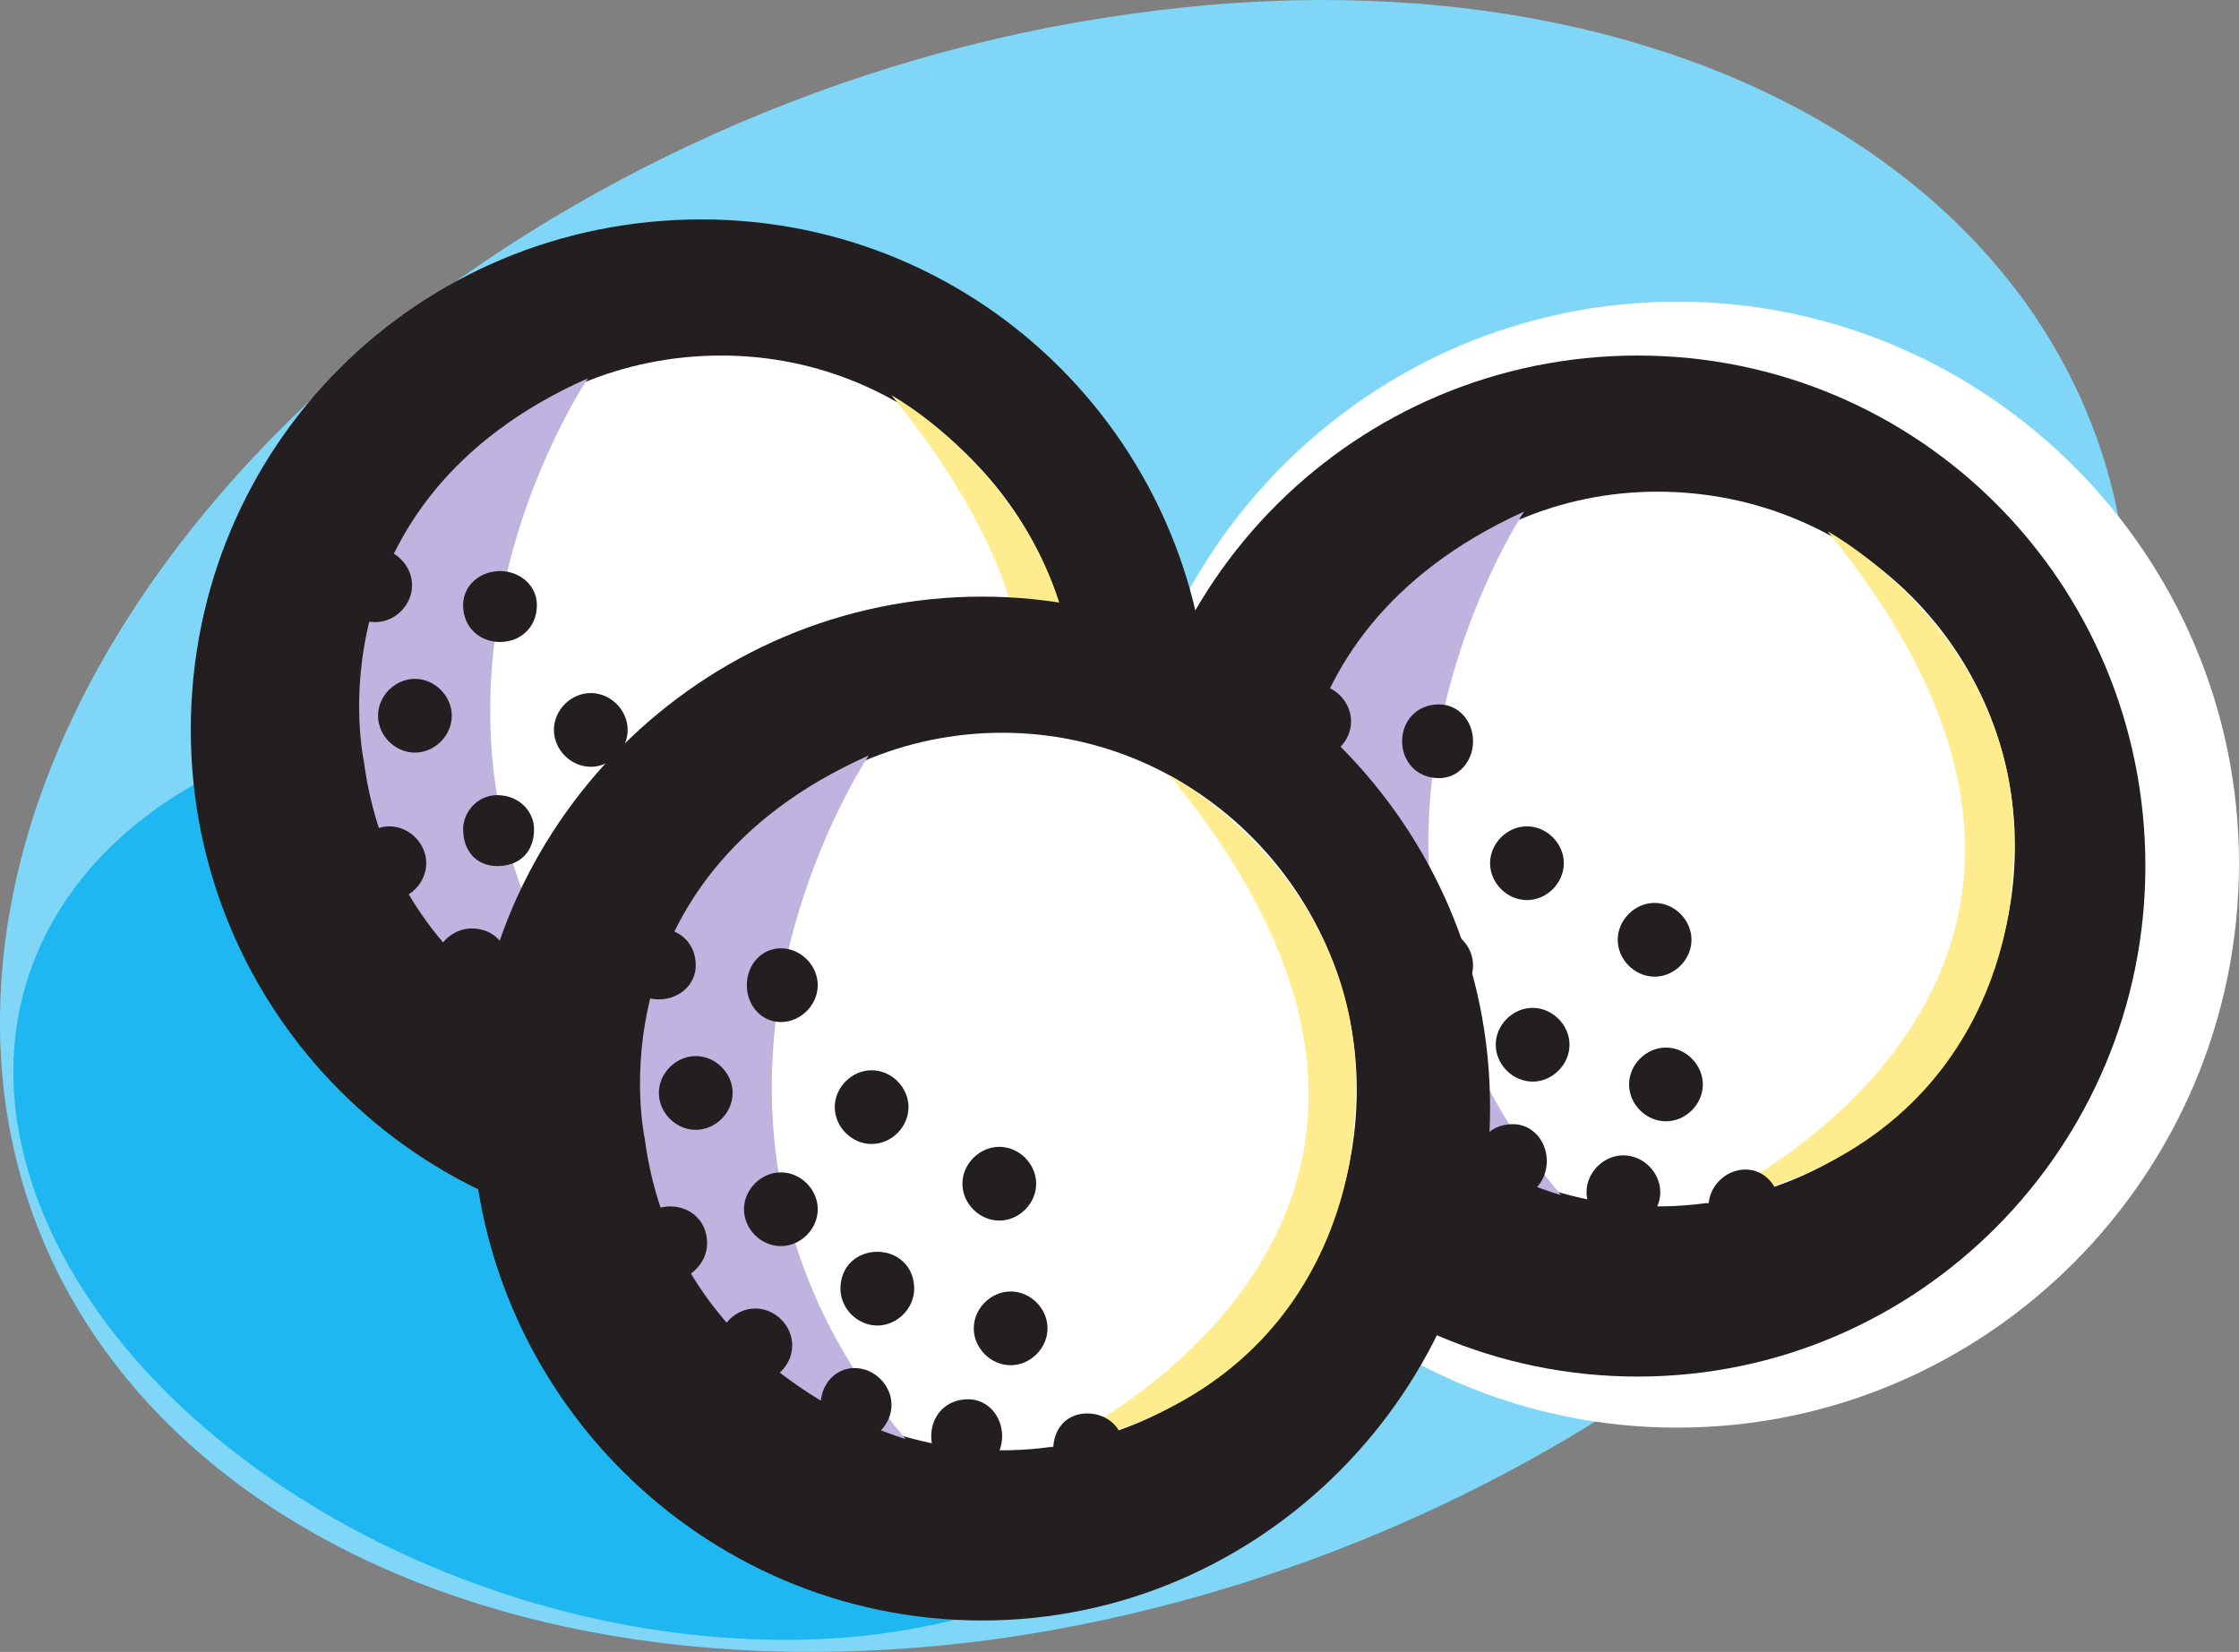
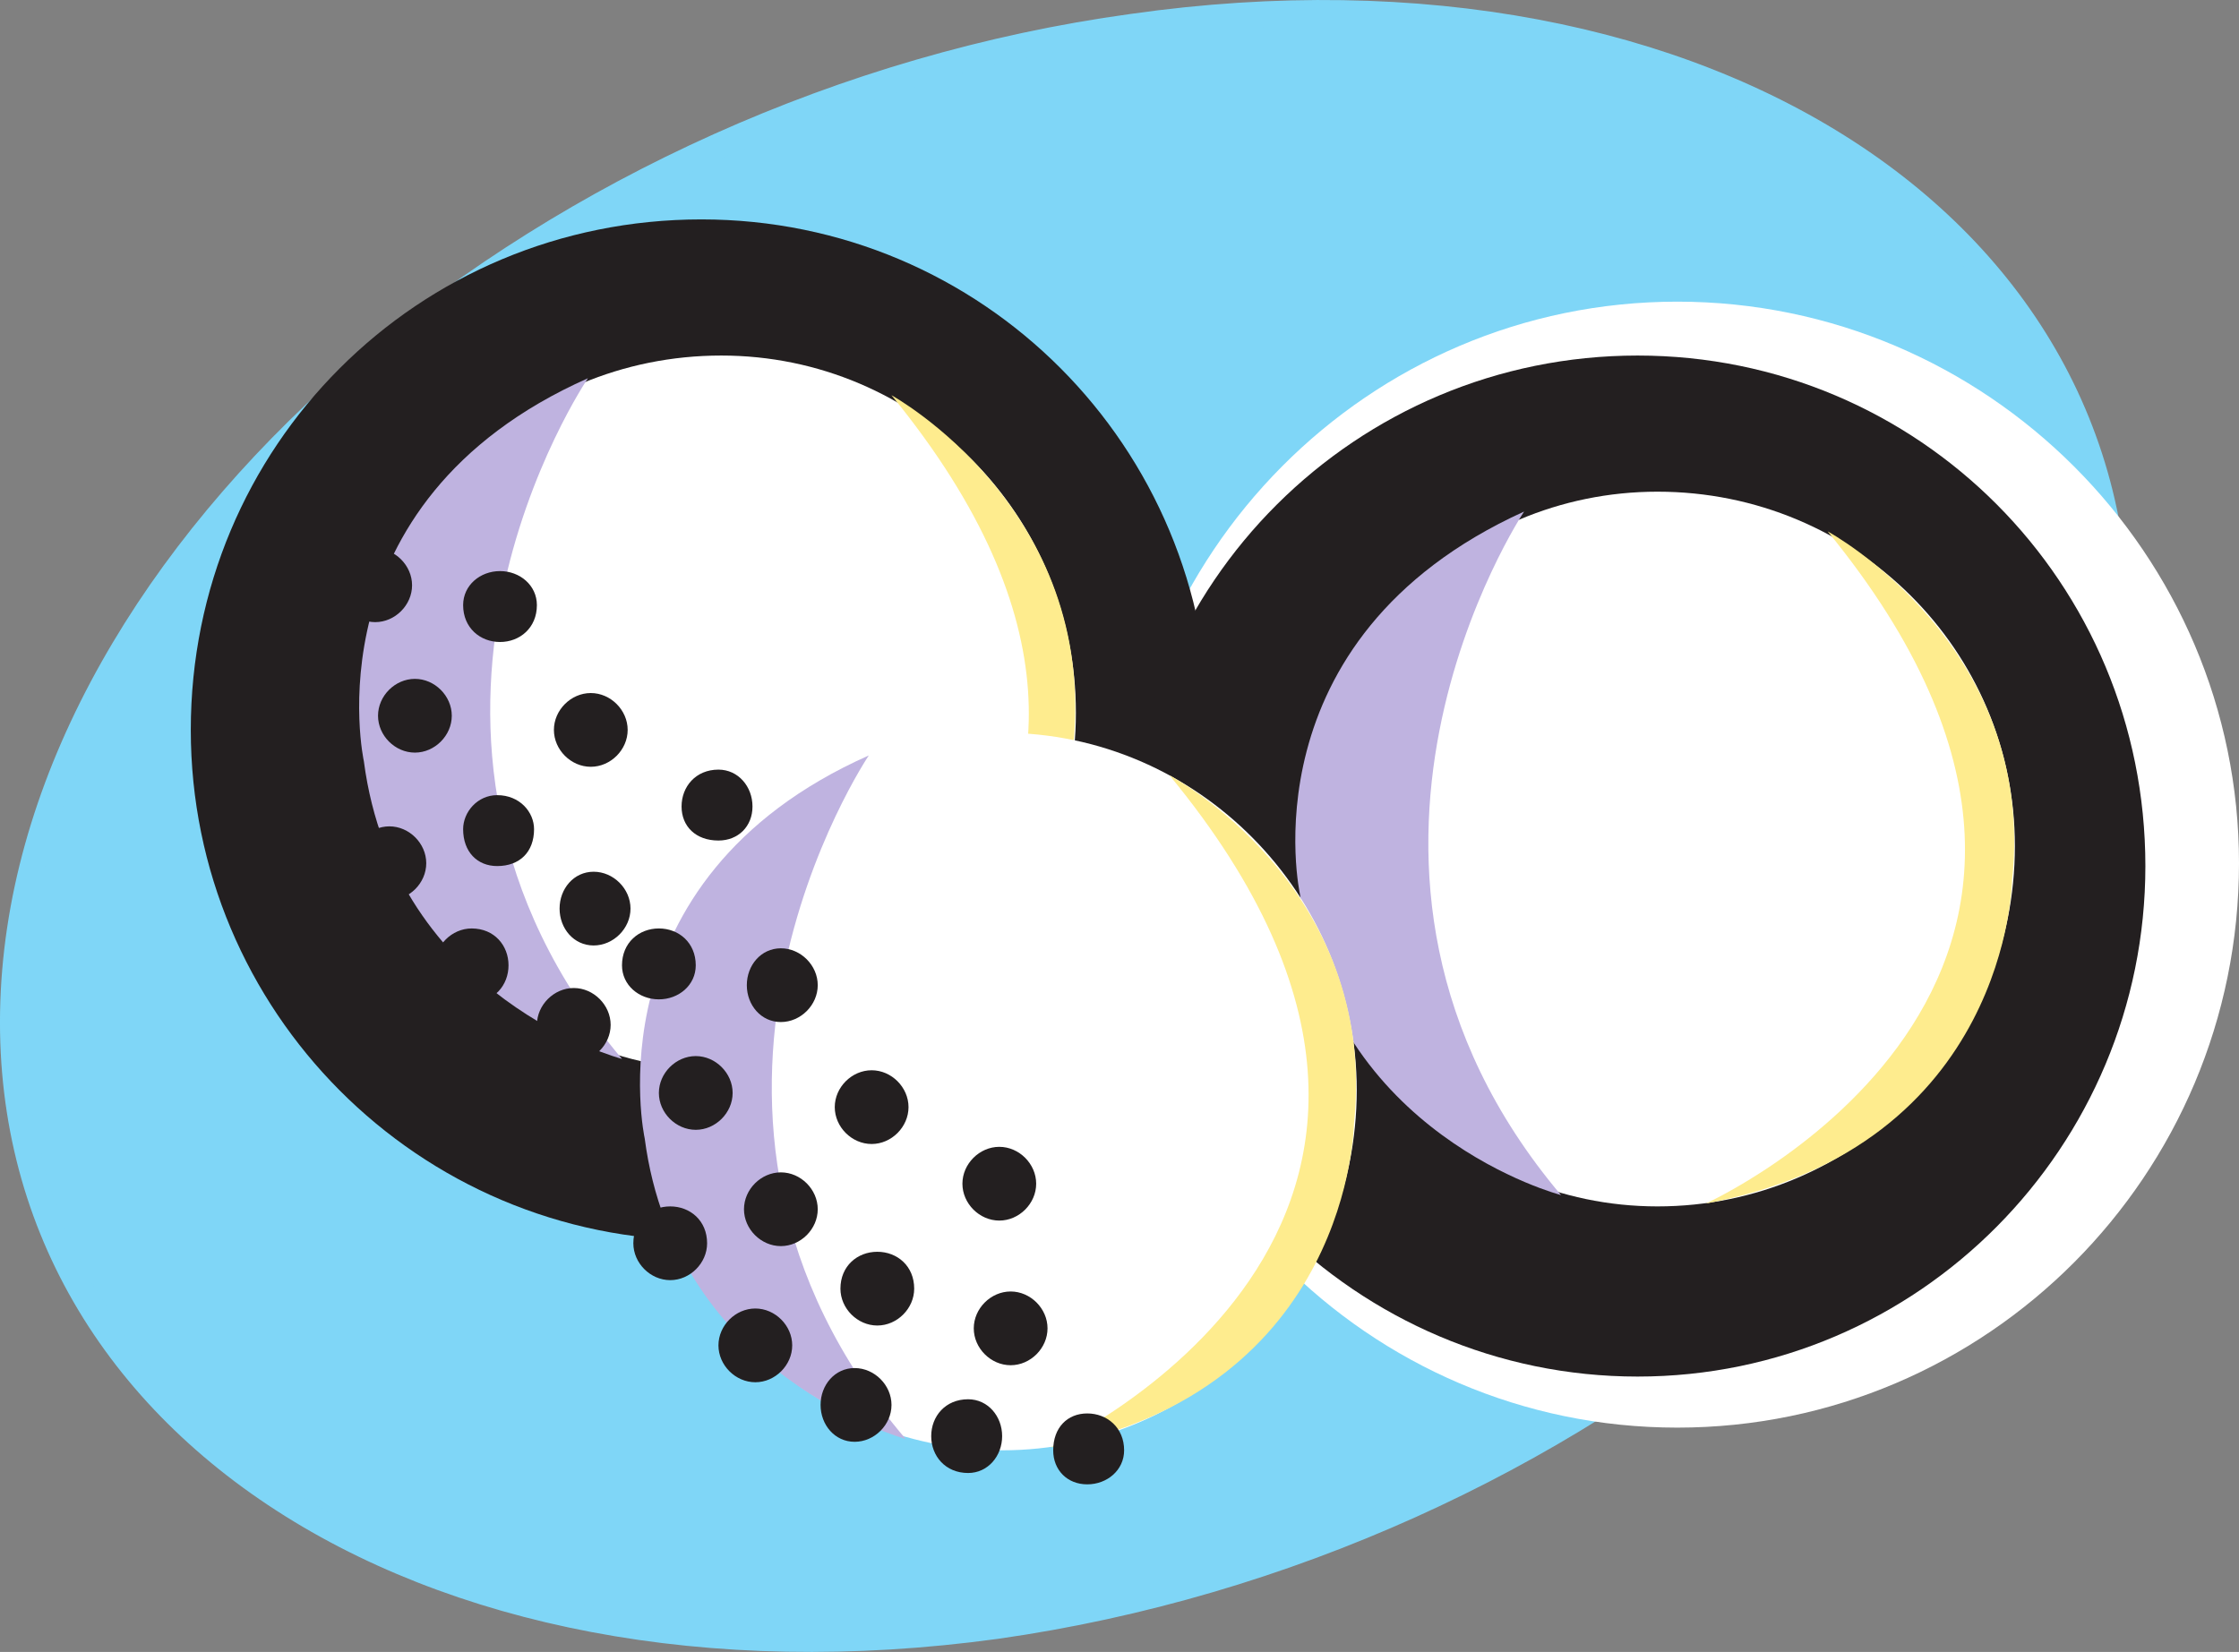
<svg xmlns="http://www.w3.org/2000/svg" width="591.942" height="436.839">
  <rect width="100%" height="100%" fill="#808080" stroke="none" />
  <path fill="#7fd6f7" fill-rule="evenodd" d="M3.942 256.769c9.75-116.25 142.5-228.75 295.5-249.75 153-21.75 269.25 56.25 259.5 172.5-9.75 117-142.5 228.75-295.5 250.5-153 21-269.25-56.25-259.5-173.25" />
  <path fill="none" stroke="#7fd6f7" stroke-linecap="round" stroke-linejoin="round" stroke-miterlimit="10" stroke-width="6.75" d="M3.942 256.769c9.75-116.25 142.5-228.75 295.5-249.75 153-21.75 269.25 56.25 259.5 172.5-9.75 117-142.5 228.75-295.5 250.5-153 21-269.25-56.25-259.5-173.25zm0 0" />
  <path fill="#fff" fill-rule="evenodd" d="M443.442 377.519c81.75 0 148.5-66.75 148.5-149.25 0-81.75-66.75-148.5-148.5-148.5s-147.75 66.75-147.75 148.5c0 82.5 66 149.25 147.75 149.25" />
-   <path fill="#1eb7f1" fill-rule="evenodd" d="M223.692 433.019c87-7.5 135-67.5 105.75-135s-123.75-116.25-211.5-109.5-135 66.75-105.75 134.25 123.75 117 211.5 110.25" />
  <path fill="#231f20" fill-rule="evenodd" d="M185.442 328.019c74.25 0 134.25-60.75 134.25-135 0-75-60-135-134.25-135-75 0-135 60-135 135 0 74.25 60 135 135 135" />
  <path fill="#fff" fill-rule="evenodd" d="M190.692 283.019c51.75 0 93.75-42.75 93.75-94.5 0-52.5-42-94.5-93.75-94.5-52.5 0-94.5 42-94.5 94.5 0 51.75 42 94.5 94.5 94.5" />
  <path fill="#bfb3e0" fill-rule="evenodd" d="M164.442 280.019s-60-15.75-68.25-78.75c0 0-15-68.25 59.25-101.25 0 0-63.75 93.75 9 180" />
  <path fill="#feec8e" fill-rule="evenodd" d="M235.692 104.519s54.75 30 48 93c0 0-.75 69.75-80.25 84.75 0 0 129.75-58.5 32.25-177.75" />
  <path fill="#231f20" fill-rule="evenodd" d="M151.692 280.769c5.25 0 9.75-4.5 9.75-9.75s-4.5-9.75-9.75-9.75-9.75 4.5-9.75 9.75 4.5 9.75 9.75 9.75m29.25 8.25c5.25 0 9.75-4.5 9.75-9.75s-4.5-9.75-9.75-9.75-9.75 4.5-9.75 9.75 4.5 9.75 9.75 9.75m-56.25-24c6 0 9.75-4.5 9.75-9.75s-3.75-9.75-9.75-9.75c-5.25 0-9.75 4.5-9.75 9.75s4.5 9.75 9.75 9.75m-21.75-27c5.25 0 9.75-4.5 9.75-9.75s-4.5-9.75-9.75-9.75-9.75 4.5-9.75 9.75 4.5 9.75 9.75 9.75m110.25 54.75c5.25 0 9.75-4.5 9.75-9.75s-4.5-9.75-9.75-9.75-9.75 4.5-9.75 9.75 4.5 9.75 9.75 9.75m-81.75-63.75c6 0 9.75-3.75 9.75-9.75 0-4.5-3.75-9-9.75-9-5.25 0-9 4.5-9 9 0 6 3.75 9.75 9 9.75m25.5 21c5.25 0 9.75-4.5 9.75-9.75s-4.5-9.75-9.75-9.75-9 4.5-9 9.75 3.75 9.75 9 9.75m36 10.5c5.25 0 9-4.5 9-9.75s-3.75-9.75-9-9.75c-6 0-9.75 4.5-9.75 9.75s3.75 9.75 9.75 9.75m-83.25-61.5c5.25 0 9.75-4.5 9.75-9.75s-4.5-9.75-9.75-9.75-9.75 4.5-9.75 9.75 4.5 9.75 9.75 9.75m22.5-29.25c5.25 0 9.75-3.75 9.75-9.75 0-5.25-4.5-9-9.75-9s-9.75 3.75-9.75 9c0 6 4.5 9.75 9.75 9.75m24 33c5.25 0 9.75-4.5 9.75-9.75s-4.5-9.75-9.75-9.75-9.75 4.5-9.75 9.75 4.5 9.75 9.75 9.75m33.75 19.5c5.25 0 9-3.75 9-9s-3.75-9.75-9-9.75c-6 0-9.75 4.5-9.75 9.75s3.75 9 9.75 9m-90.75-57.75c5.25 0 9.75-4.5 9.75-9.75s-4.5-9.75-9.75-9.75-9 4.5-9 9.75 3.75 9.75 9 9.75m333.75 199.5c74.25 0 134.25-60.75 134.25-135 0-75-60-135-134.25-135s-135 60-135 135c0 74.25 60.75 135 135 135" />
  <path fill="#fff" fill-rule="evenodd" d="M438.192 319.019c52.5 0 94.5-42.75 94.5-95.25 0-51.75-42-93.75-94.5-93.75-51.75 0-93.75 42-93.75 93.75 0 52.5 42 95.25 93.75 95.25" />
  <path fill="#bfb3e0" fill-rule="evenodd" d="M412.692 316.019s-60.75-15.75-69-79.5c0 0-15-67.5 59.25-101.25 0 0-63 94.5 9.75 180.75" />
  <path fill="#feec8e" fill-rule="evenodd" d="M483.192 140.519s55.5 30 48.75 92.25c0 0-.75 70.5-81 85.5 0 0 129.75-58.5 32.25-177.75" />
-   <path fill="#231f20" fill-rule="evenodd" d="M399.942 316.769c5.25 0 9-4.5 9-9.75s-3.75-9.75-9-9.75c-6 0-9.75 4.5-9.75 9.75s3.75 9.75 9.75 9.75m29.25 8.25c5.25 0 9.75-4.5 9.75-9.75s-4.5-9.75-9.75-9.75-9.75 4.5-9.75 9.75 4.5 9.75 9.75 9.75m-56.25-24c5.25 0 9.75-4.5 9.75-9.75s-4.5-9.75-9.75-9.75-9.75 4.5-9.75 9.75 4.5 9.75 9.75 9.75m-22.5-27c5.25 0 9.75-4.5 9.75-9.75s-4.5-9.75-9.75-9.75-9 4.5-9 9.75 3.75 9.75 9 9.75m111 54.75c5.25 0 9-4.5 9-9.75s-3.75-9.75-9-9.75-9.75 4.5-9.75 9.75 4.5 9.75 9.75 9.75m-81.75-63.75c5.25 0 9.75-4.5 9.75-9.75s-4.5-9.75-9.75-9.75-9.75 4.5-9.75 9.75 4.5 9.75 9.75 9.75m25.5 21c5.25 0 9.75-4.5 9.75-9.75s-4.5-9.75-9.75-9.75-9.75 4.5-9.75 9.75 4.5 9.75 9.75 9.75m35.25 10.5c5.25 0 9.75-4.5 9.75-9.75s-4.5-9.75-9.75-9.75-9.75 4.5-9.75 9.75 4.5 9.75 9.75 9.75m-83.25-62.25c5.25 0 9.75-4.5 9.75-9.75s-4.5-9-9.75-9-9 3.75-9 9 3.75 9.75 9 9.75m23.25-28.5c5.25 0 9-4.5 9-9.75s-3.75-9.75-9-9.75c-6 0-9.75 4.5-9.75 9.75s3.75 9.75 9.75 9.75m23.25 32.25c5.25 0 9.75-4.5 9.75-9.75s-4.5-9.75-9.75-9.75-9.75 4.5-9.75 9.75 4.5 9.75 9.75 9.75m33.75 20.25c5.25 0 9.75-4.5 9.75-9.75s-4.5-9.75-9.75-9.75-9.75 4.5-9.75 9.75 4.5 9.75 9.75 9.75m-90-57.75c5.25 0 9.75-4.5 9.75-9.75s-4.5-9.75-9.75-9.75-9.75 4.5-9.75 9.75 4.5 9.75 9.75 9.75" />
-   <path fill="#231f20" fill-rule="evenodd" d="M259.692 428.519c73.5 0 134.25-60.75 134.25-135.75 0-74.25-60.75-135-134.25-135-74.25 0-135 60.75-135 135 0 75 60.75 135.75 135 135.75" />
  <path fill="#fff" fill-rule="evenodd" d="M264.942 383.519c51.75 0 93.75-42.75 93.75-95.25 0-51.75-42-94.5-93.75-94.5s-94.5 42.75-94.5 94.5c0 52.5 42.75 95.25 94.5 95.25" />
  <path fill="#bfb3e0" fill-rule="evenodd" d="M239.442 380.519s-60.75-16.5-69-79.5c0 0-15-68.25 59.25-101.25 0 0-63.75 94.5 9.75 180.75" />
  <path fill="#feec8e" fill-rule="evenodd" d="M309.192 205.019s55.5 29.25 48.75 92.25c0 0-.75 70.5-80.25 85.5 0 0 129.75-58.5 31.5-177.75" />
  <path fill="#231f20" fill-rule="evenodd" d="M225.942 381.269c5.25 0 9.75-4.5 9.75-9.75s-4.5-9.75-9.75-9.75-9 4.5-9 9.75 3.75 9.75 9 9.75m30 8.25c5.25 0 9-4.5 9-9.75s-3.75-9.75-9-9.75c-6 0-9.75 4.5-9.75 9.75s3.75 9.75 9.75 9.75m-56.25-24c5.25 0 9.75-4.5 9.75-9.75s-4.5-9.75-9.75-9.75-9.75 4.5-9.75 9.75 4.5 9.75 9.75 9.75m-22.5-27c5.25 0 9.75-4.5 9.75-9.75 0-6-4.5-9.75-9.75-9.75s-9.75 3.75-9.75 9.75c0 5.25 4.5 9.75 9.75 9.75m110.25 54c5.25 0 9.75-3.75 9.75-9 0-6-4.5-9.75-9.75-9.75s-9 3.75-9 9.75c0 5.25 3.75 9 9 9m-81-63c5.25 0 9.75-4.5 9.75-9.75s-4.5-9.75-9.75-9.75-9.75 4.5-9.75 9.75 4.5 9.75 9.75 9.75m25.5 21c5.25 0 9.75-4.5 9.75-9.75 0-6-4.5-9.75-9.75-9.75s-9.75 3.75-9.75 9.75c0 5.25 4.5 9.75 9.75 9.75m35.25 10.5c5.25 0 9.75-4.5 9.75-9.75s-4.5-9.75-9.75-9.75-9.75 4.5-9.75 9.75 4.5 9.75 9.75 9.75m-83.25-62.25c5.25 0 9.75-4.5 9.75-9.75s-4.5-9.75-9.75-9.75-9.75 4.5-9.75 9.75 4.5 9.75 9.75 9.75m22.5-28.5c5.25 0 9.75-4.5 9.75-9.75s-4.5-9.75-9.75-9.75-9 4.5-9 9.75 3.75 9.75 9 9.75m24 32.25c5.25 0 9.75-4.5 9.75-9.75s-4.5-9.75-9.75-9.75-9.75 4.5-9.75 9.75 4.5 9.75 9.75 9.75m33.75 20.25c5.25 0 9.75-4.5 9.75-9.75s-4.5-9.75-9.75-9.75-9.75 4.5-9.75 9.75 4.5 9.75 9.75 9.75m-90-58.5c5.25 0 9.75-3.75 9.75-9 0-6-4.5-9.75-9.75-9.75s-9.75 3.75-9.75 9.75c0 5.25 4.5 9 9.75 9" />
</svg>